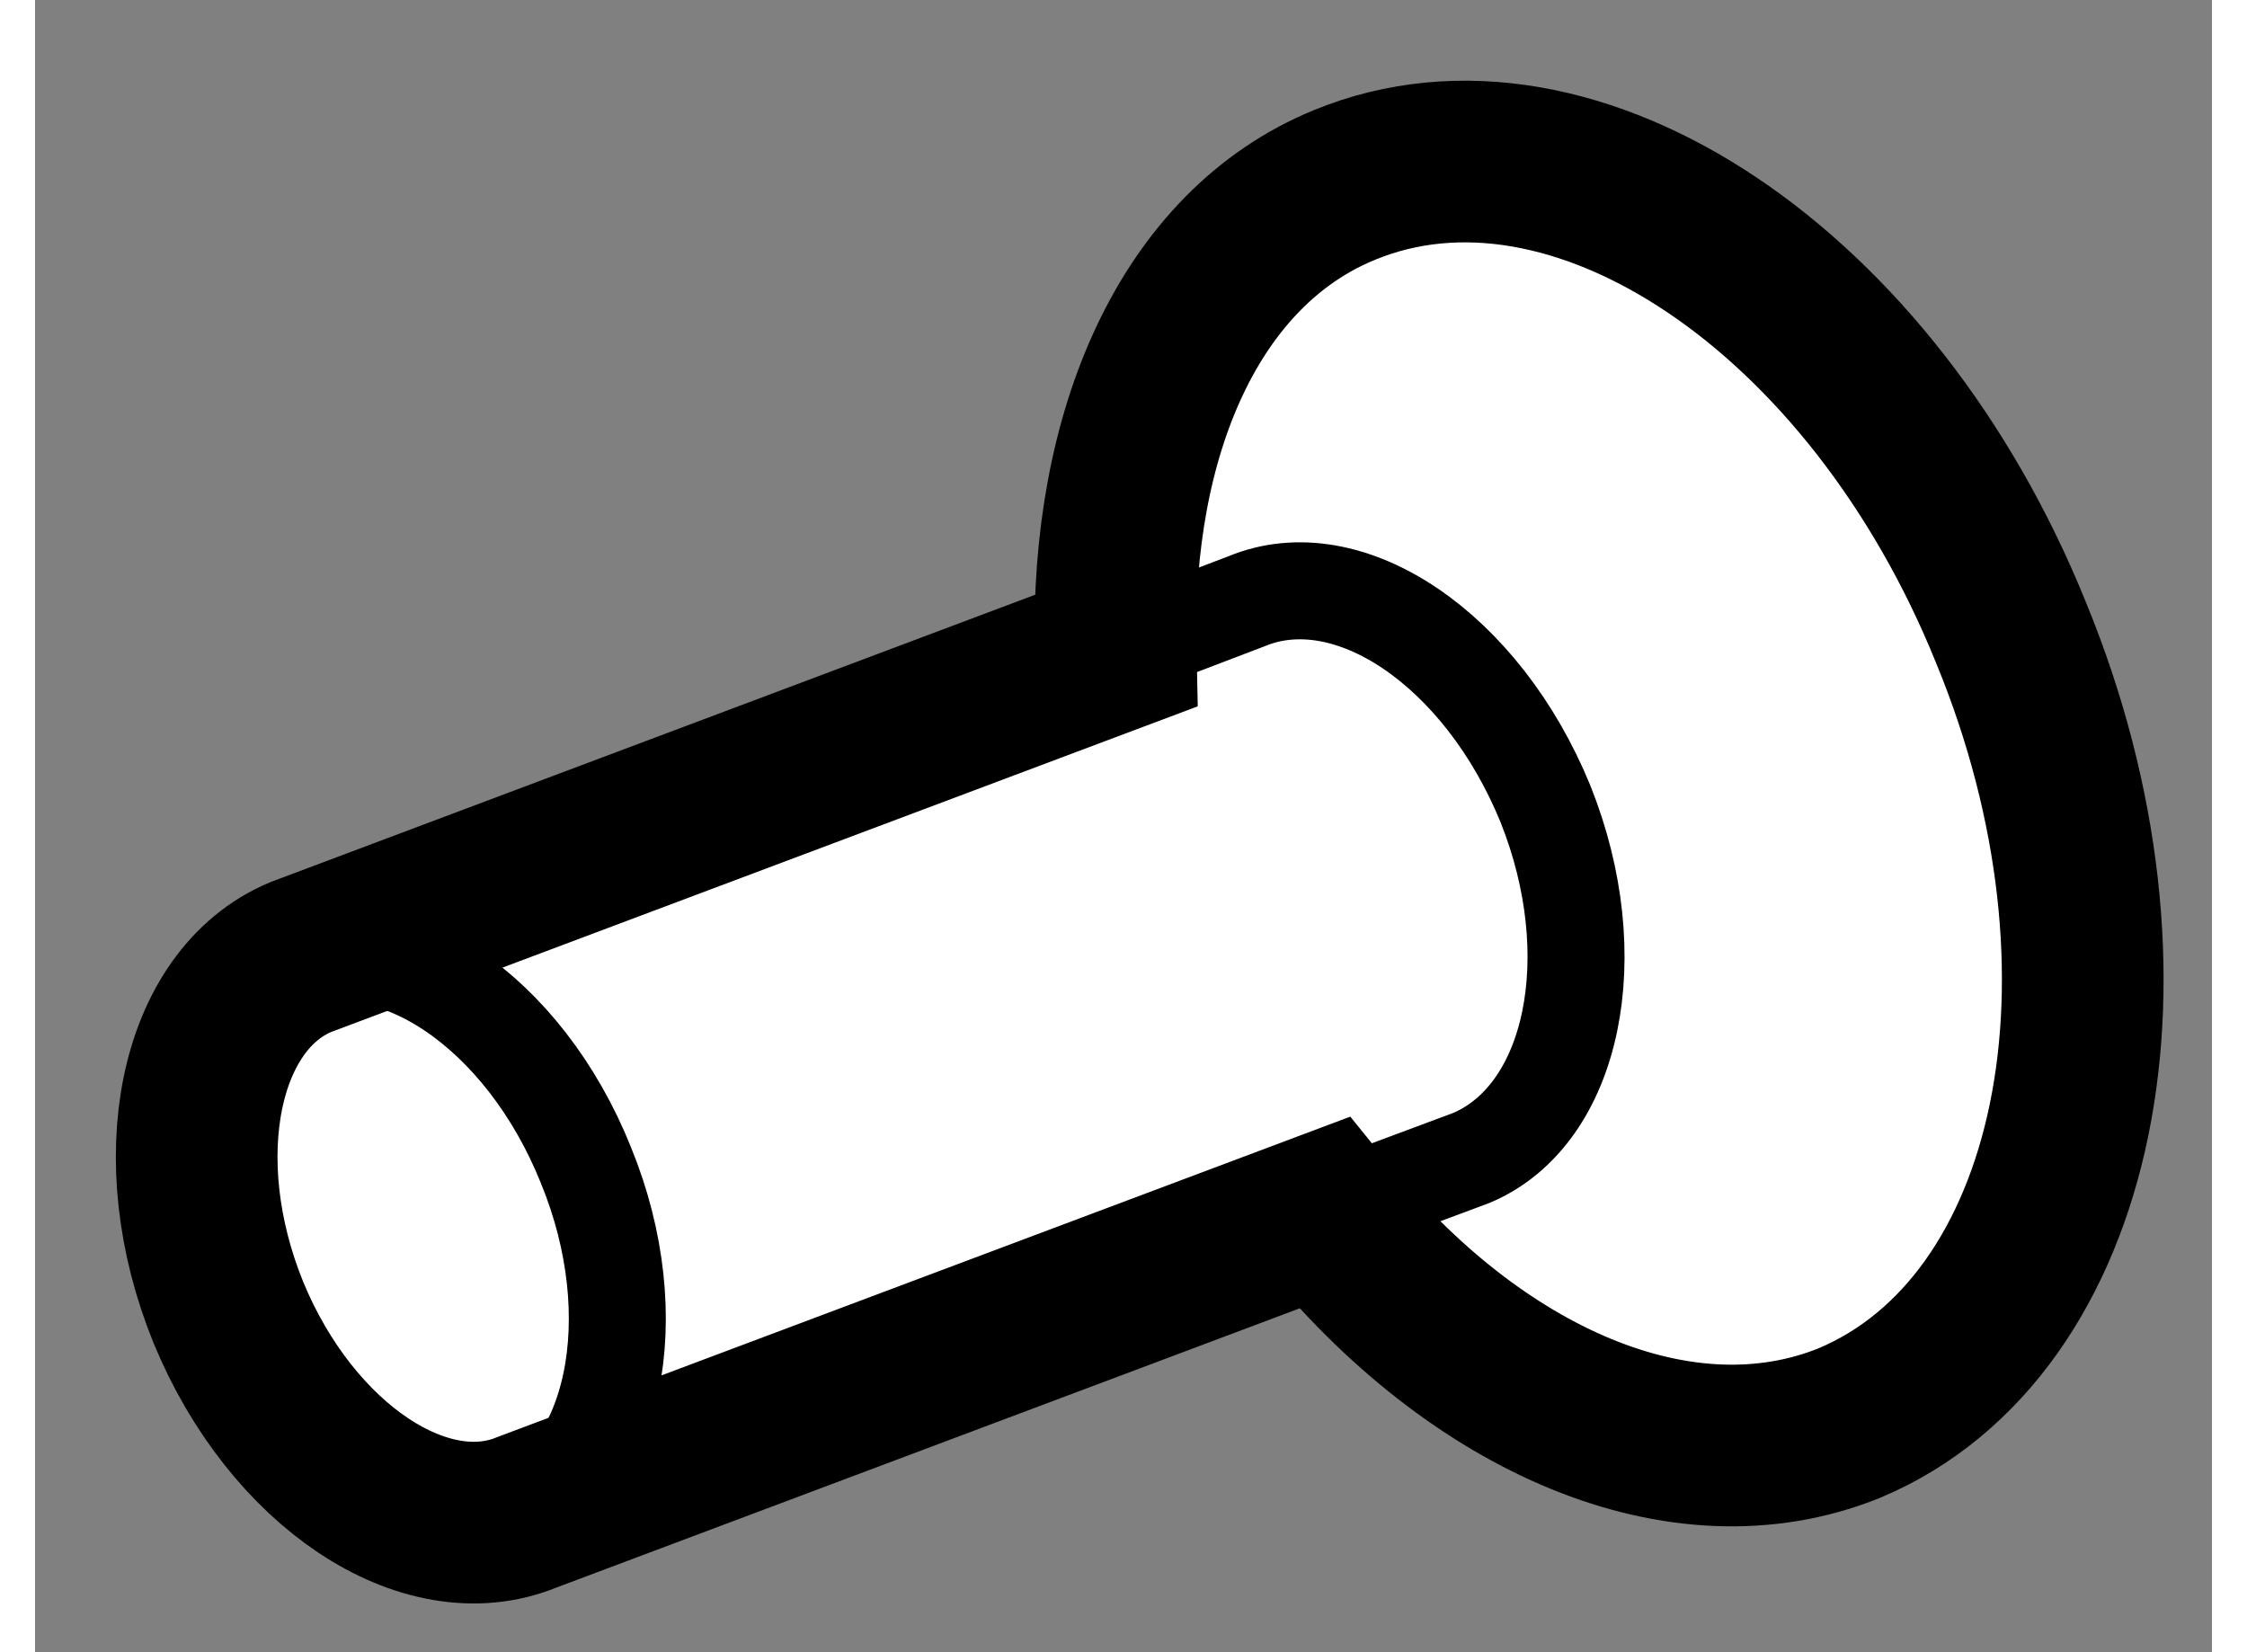
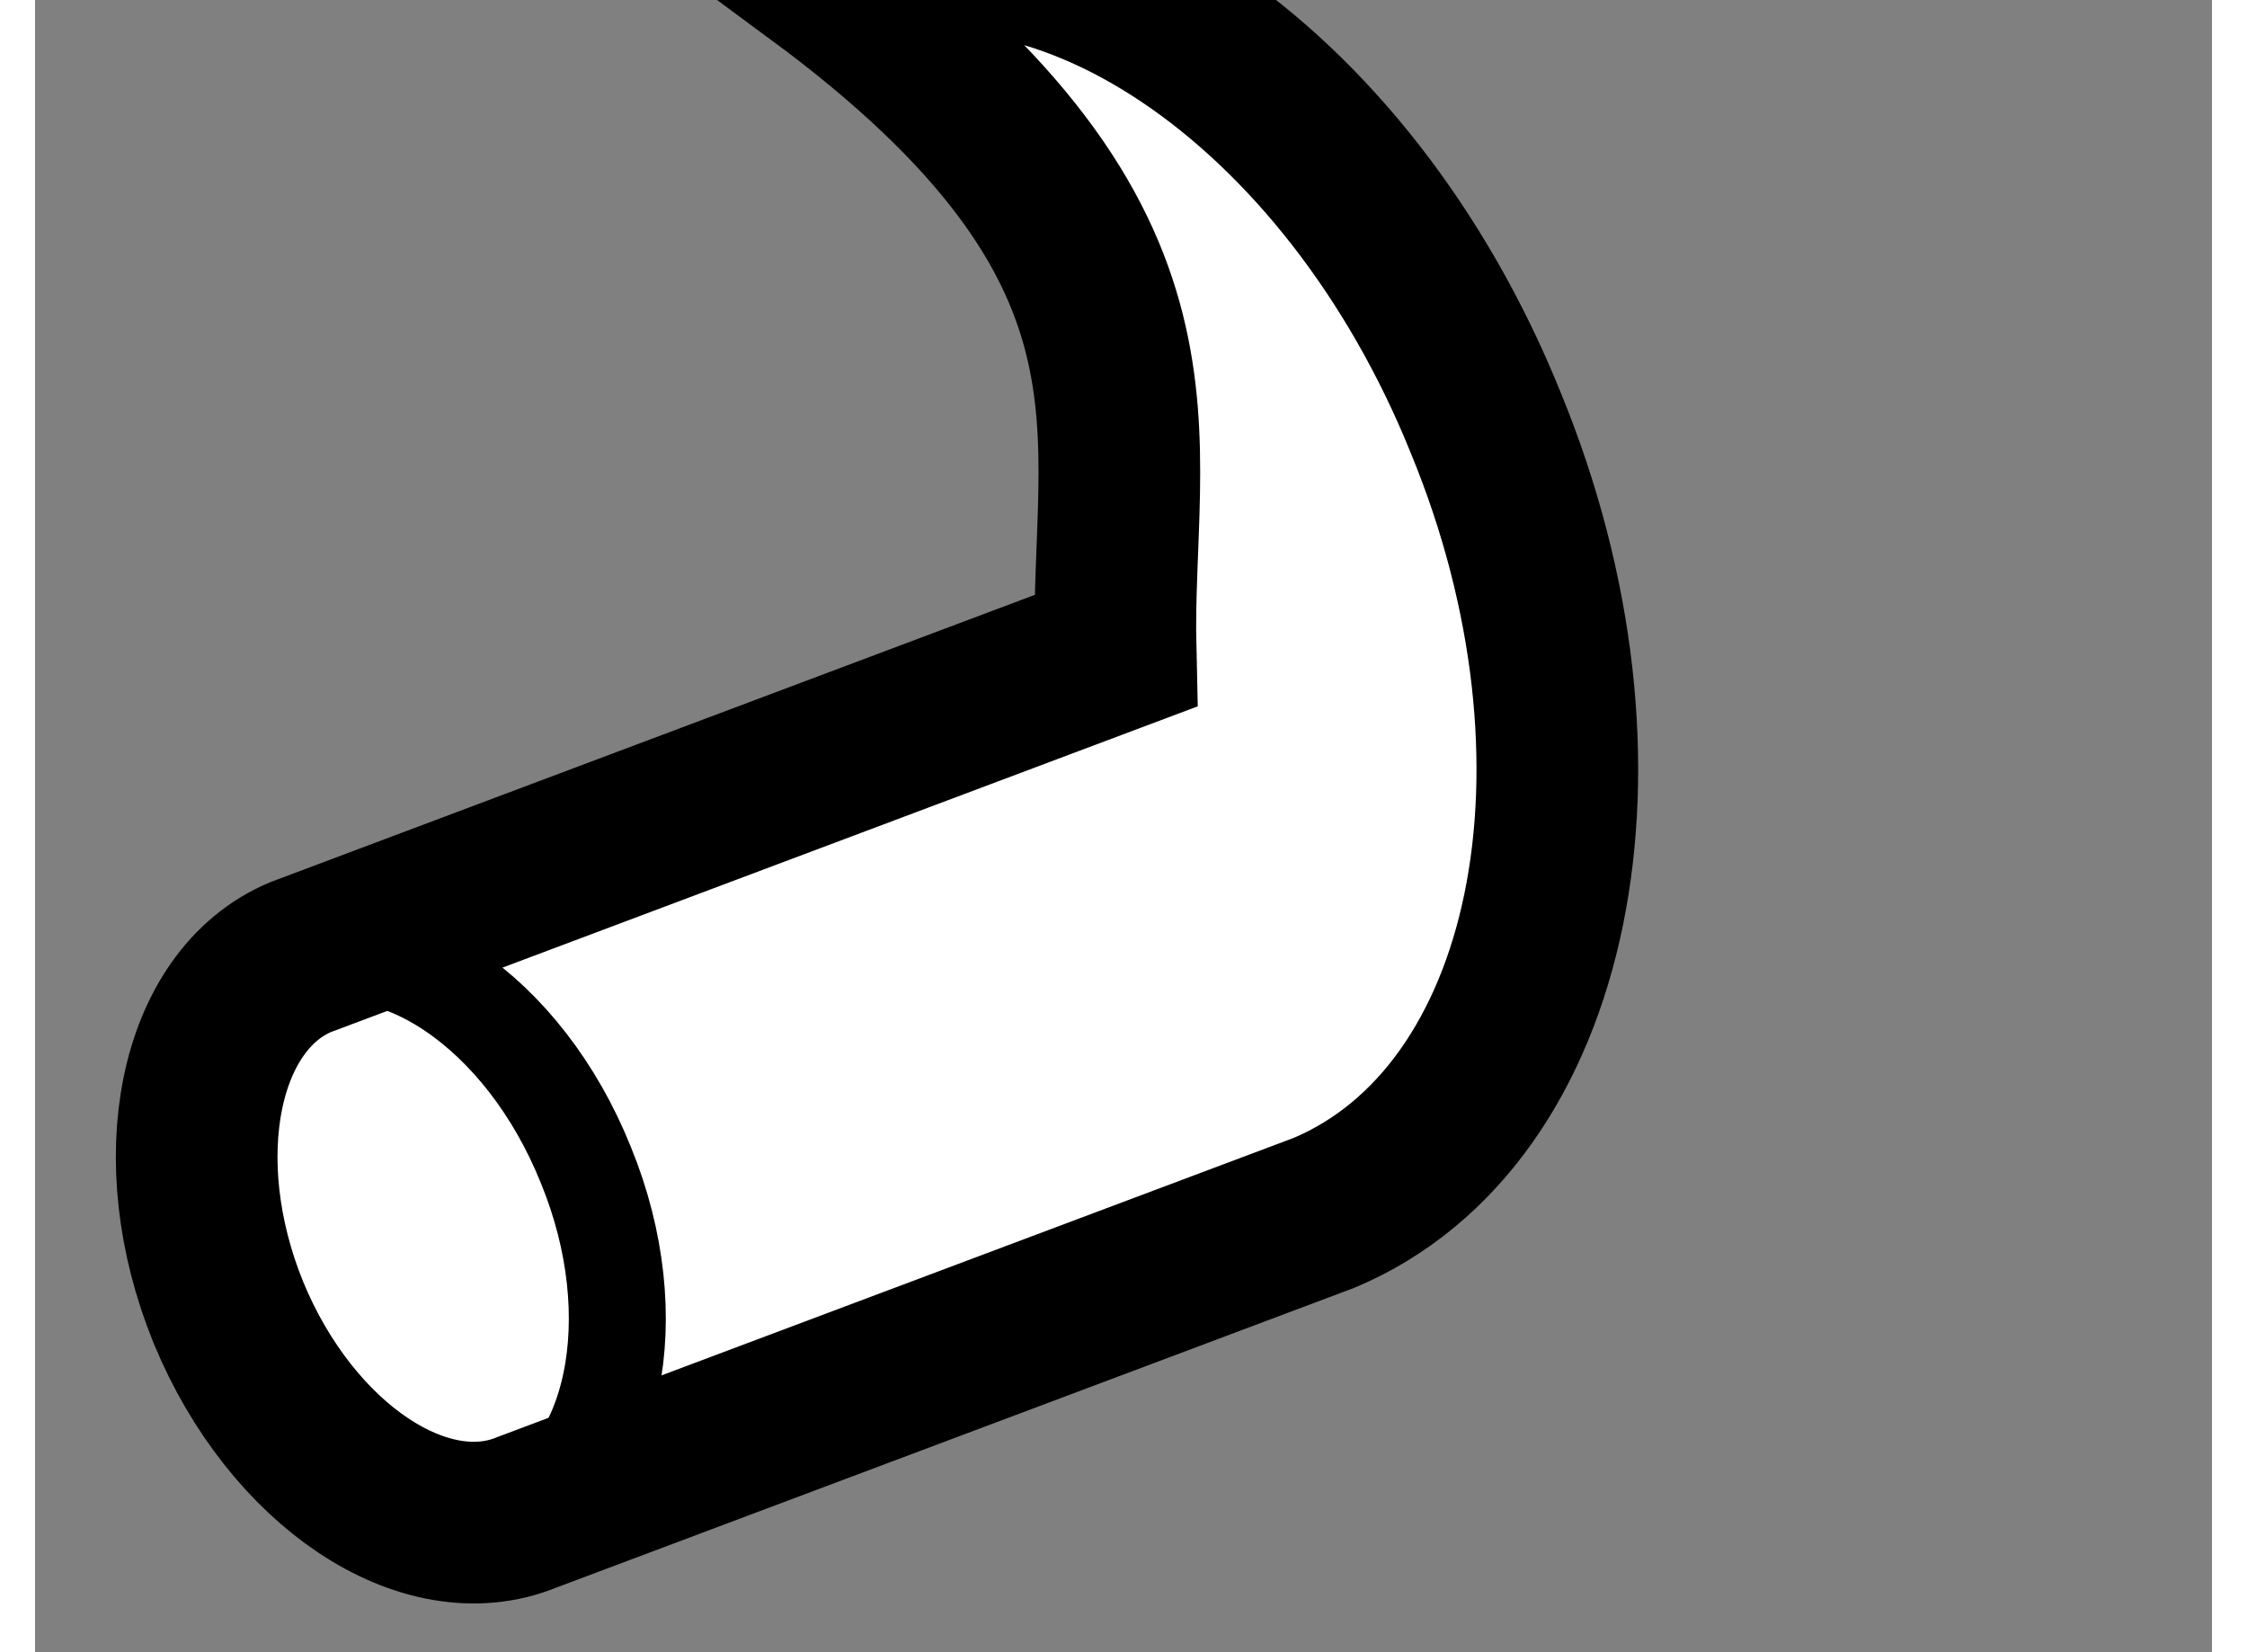
<svg xmlns="http://www.w3.org/2000/svg" version="1.1" x="0px" y="0px" width="244.8px" height="180px" viewBox="104.856 18.542 6.733 5.11" enable-background="new 0 0 244.8 180" xml:space="preserve">
  <rect x="104.856" y="18.542" width="6.733" height="5.11" fill="#808080" stroke="none" />
  <g>
-     <path fill="#FFFFFF" stroke="#000000" stroke-width="0.5" d="M108.198,20.555l-2.52,0.947c-0.316,0.132-0.417,0.625-0.224,1.099      c0.195,0.473,0.609,0.748,0.924,0.618l2.465-0.926c0.471,0.582,1.106,0.86,1.625,0.65l0,0c0.71-0.299,0.934-1.388,0.5-2.443      c-0.428-1.061-1.352-1.678-2.062-1.386l0,0C108.427,19.31,108.182,19.881,108.198,20.555z" />
-     <path fill="none" stroke="#000000" stroke-width="0.3" d="M108.843,22.293l0.456-0.17c0.316-0.134,0.417-0.625,0.228-1.096      c-0.196-0.478-0.609-0.757-0.925-0.625l-0.404,0.154" />
+     <path fill="#FFFFFF" stroke="#000000" stroke-width="0.5" d="M108.198,20.555l-2.52,0.947c-0.316,0.132-0.417,0.625-0.224,1.099      c0.195,0.473,0.609,0.748,0.924,0.618l2.465-0.926l0,0c0.71-0.299,0.934-1.388,0.5-2.443      c-0.428-1.061-1.352-1.678-2.062-1.386l0,0C108.427,19.31,108.182,19.881,108.198,20.555z" />
    <path fill="none" stroke="#000000" stroke-width="0.3" d="M106.333,23.238c0.317-0.132,0.419-0.623,0.227-1.092      c-0.191-0.477-0.606-0.757-0.924-0.621" />
  </g>
</svg>